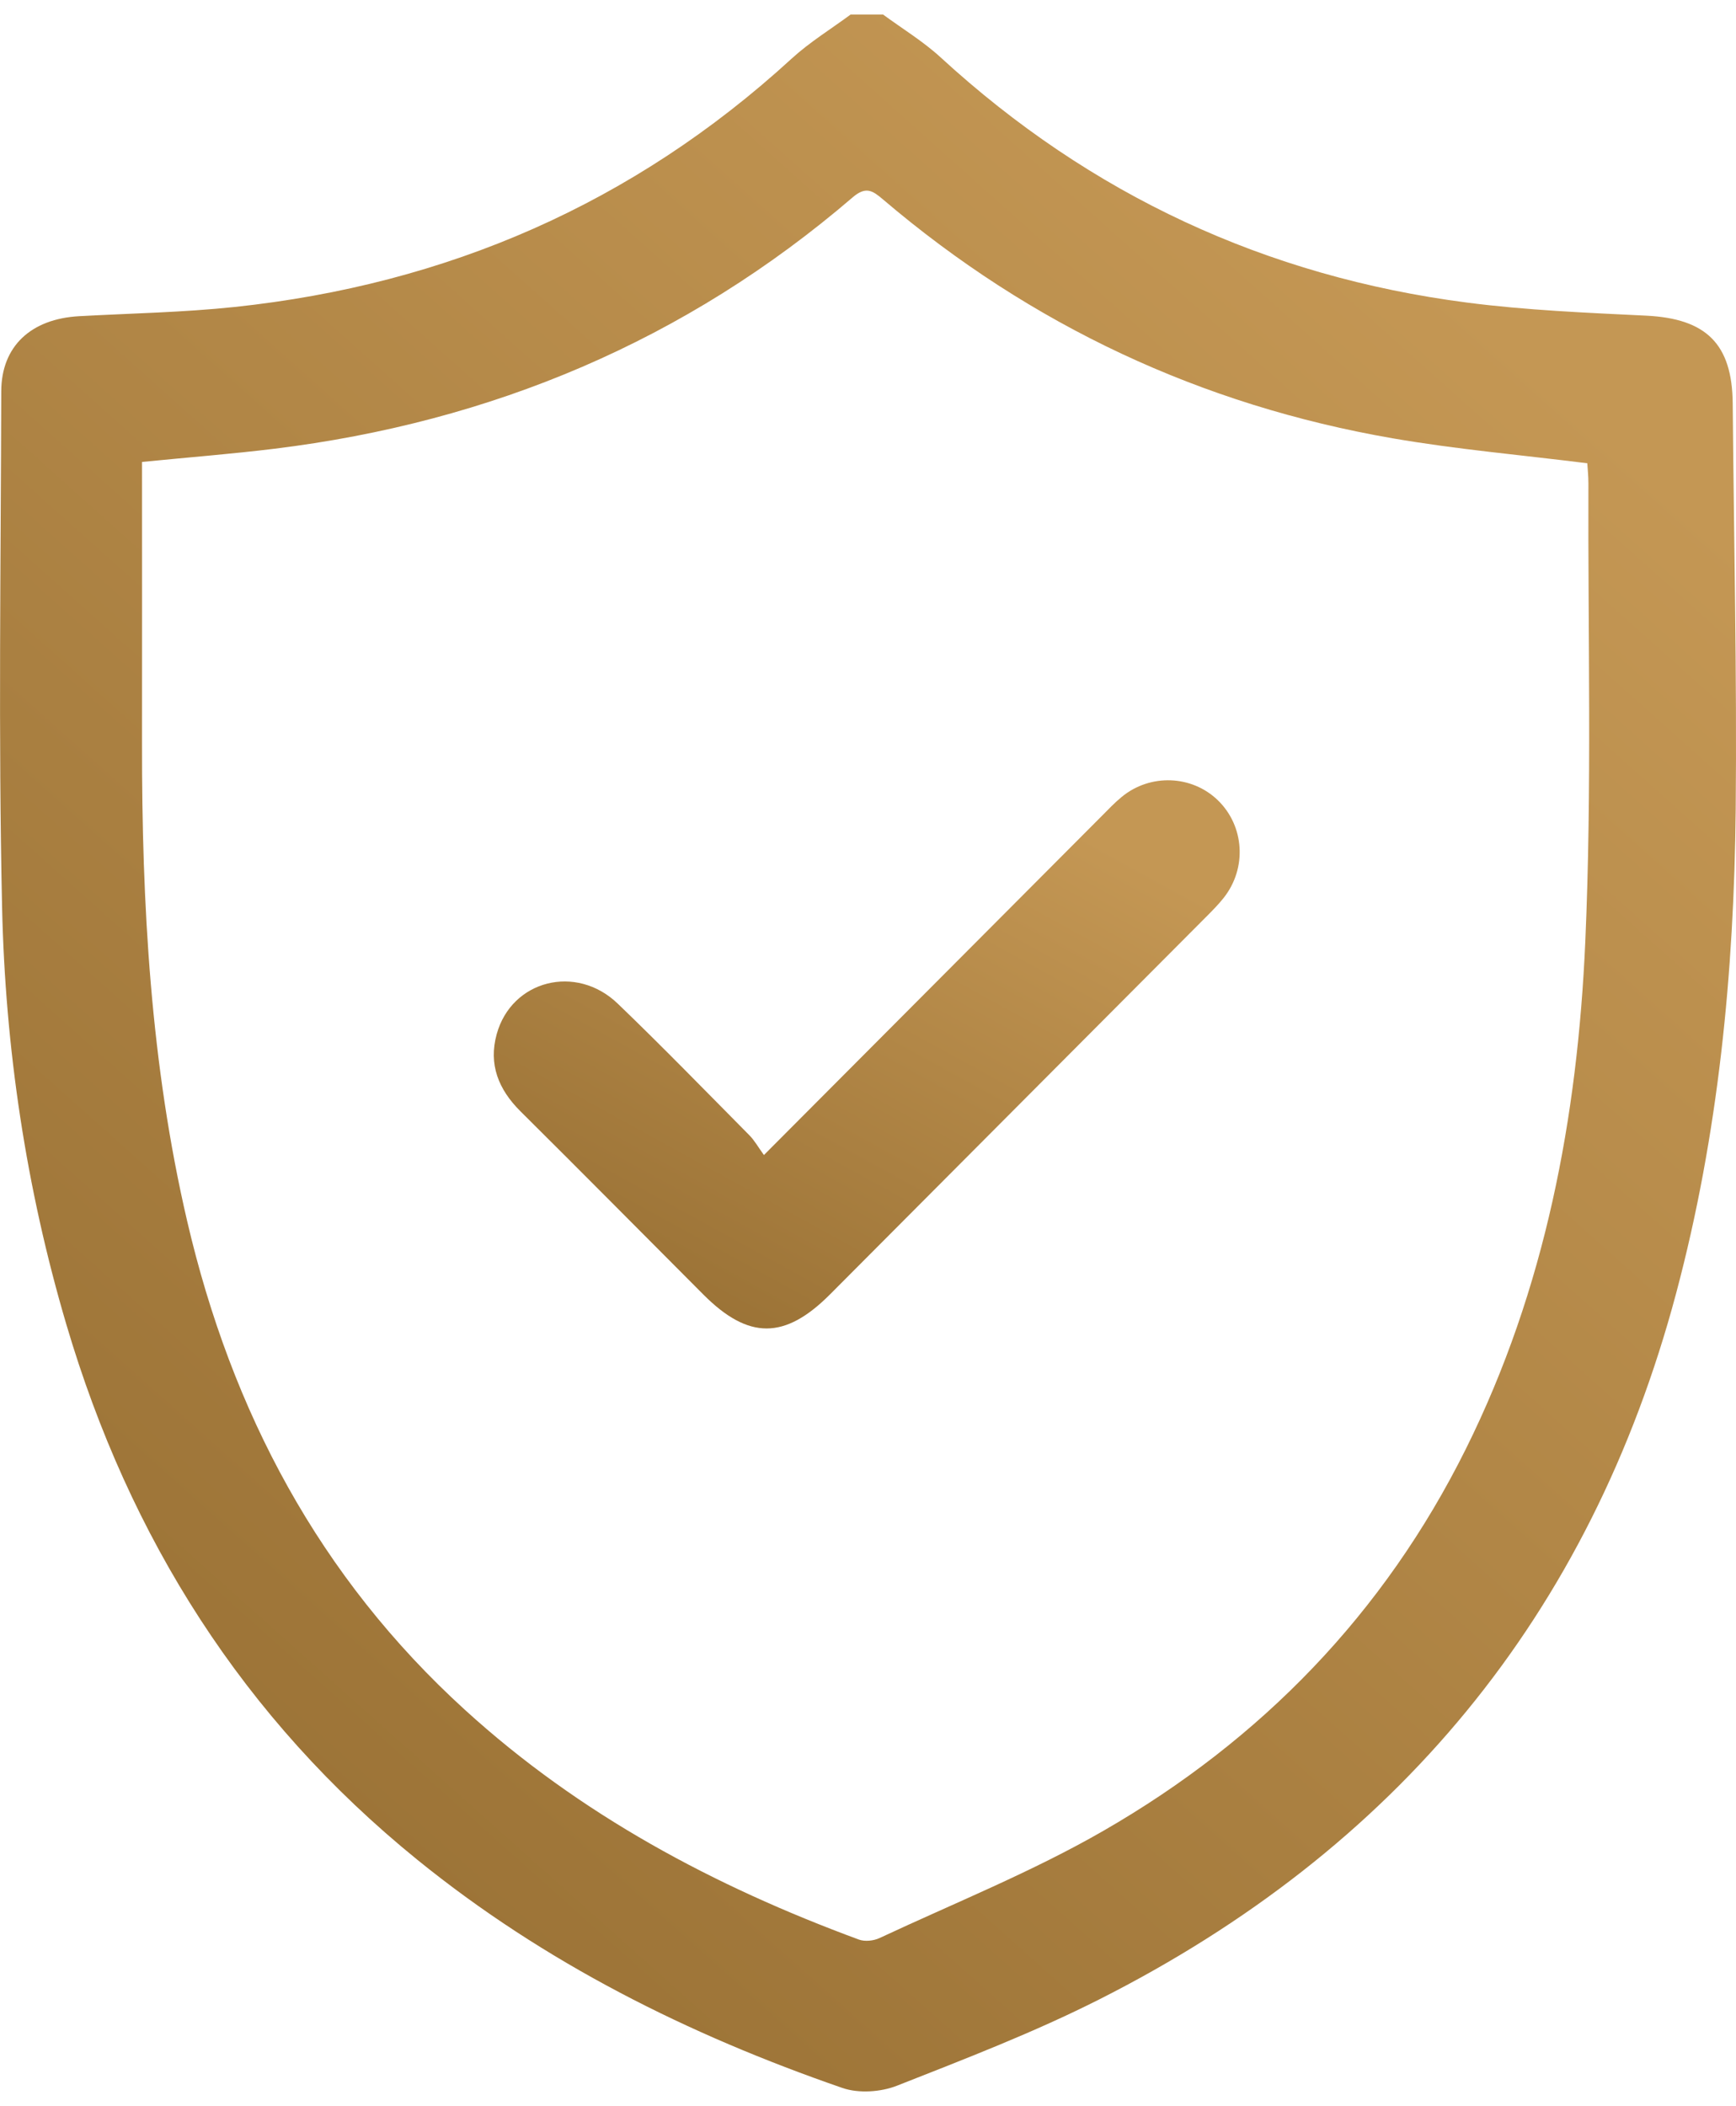
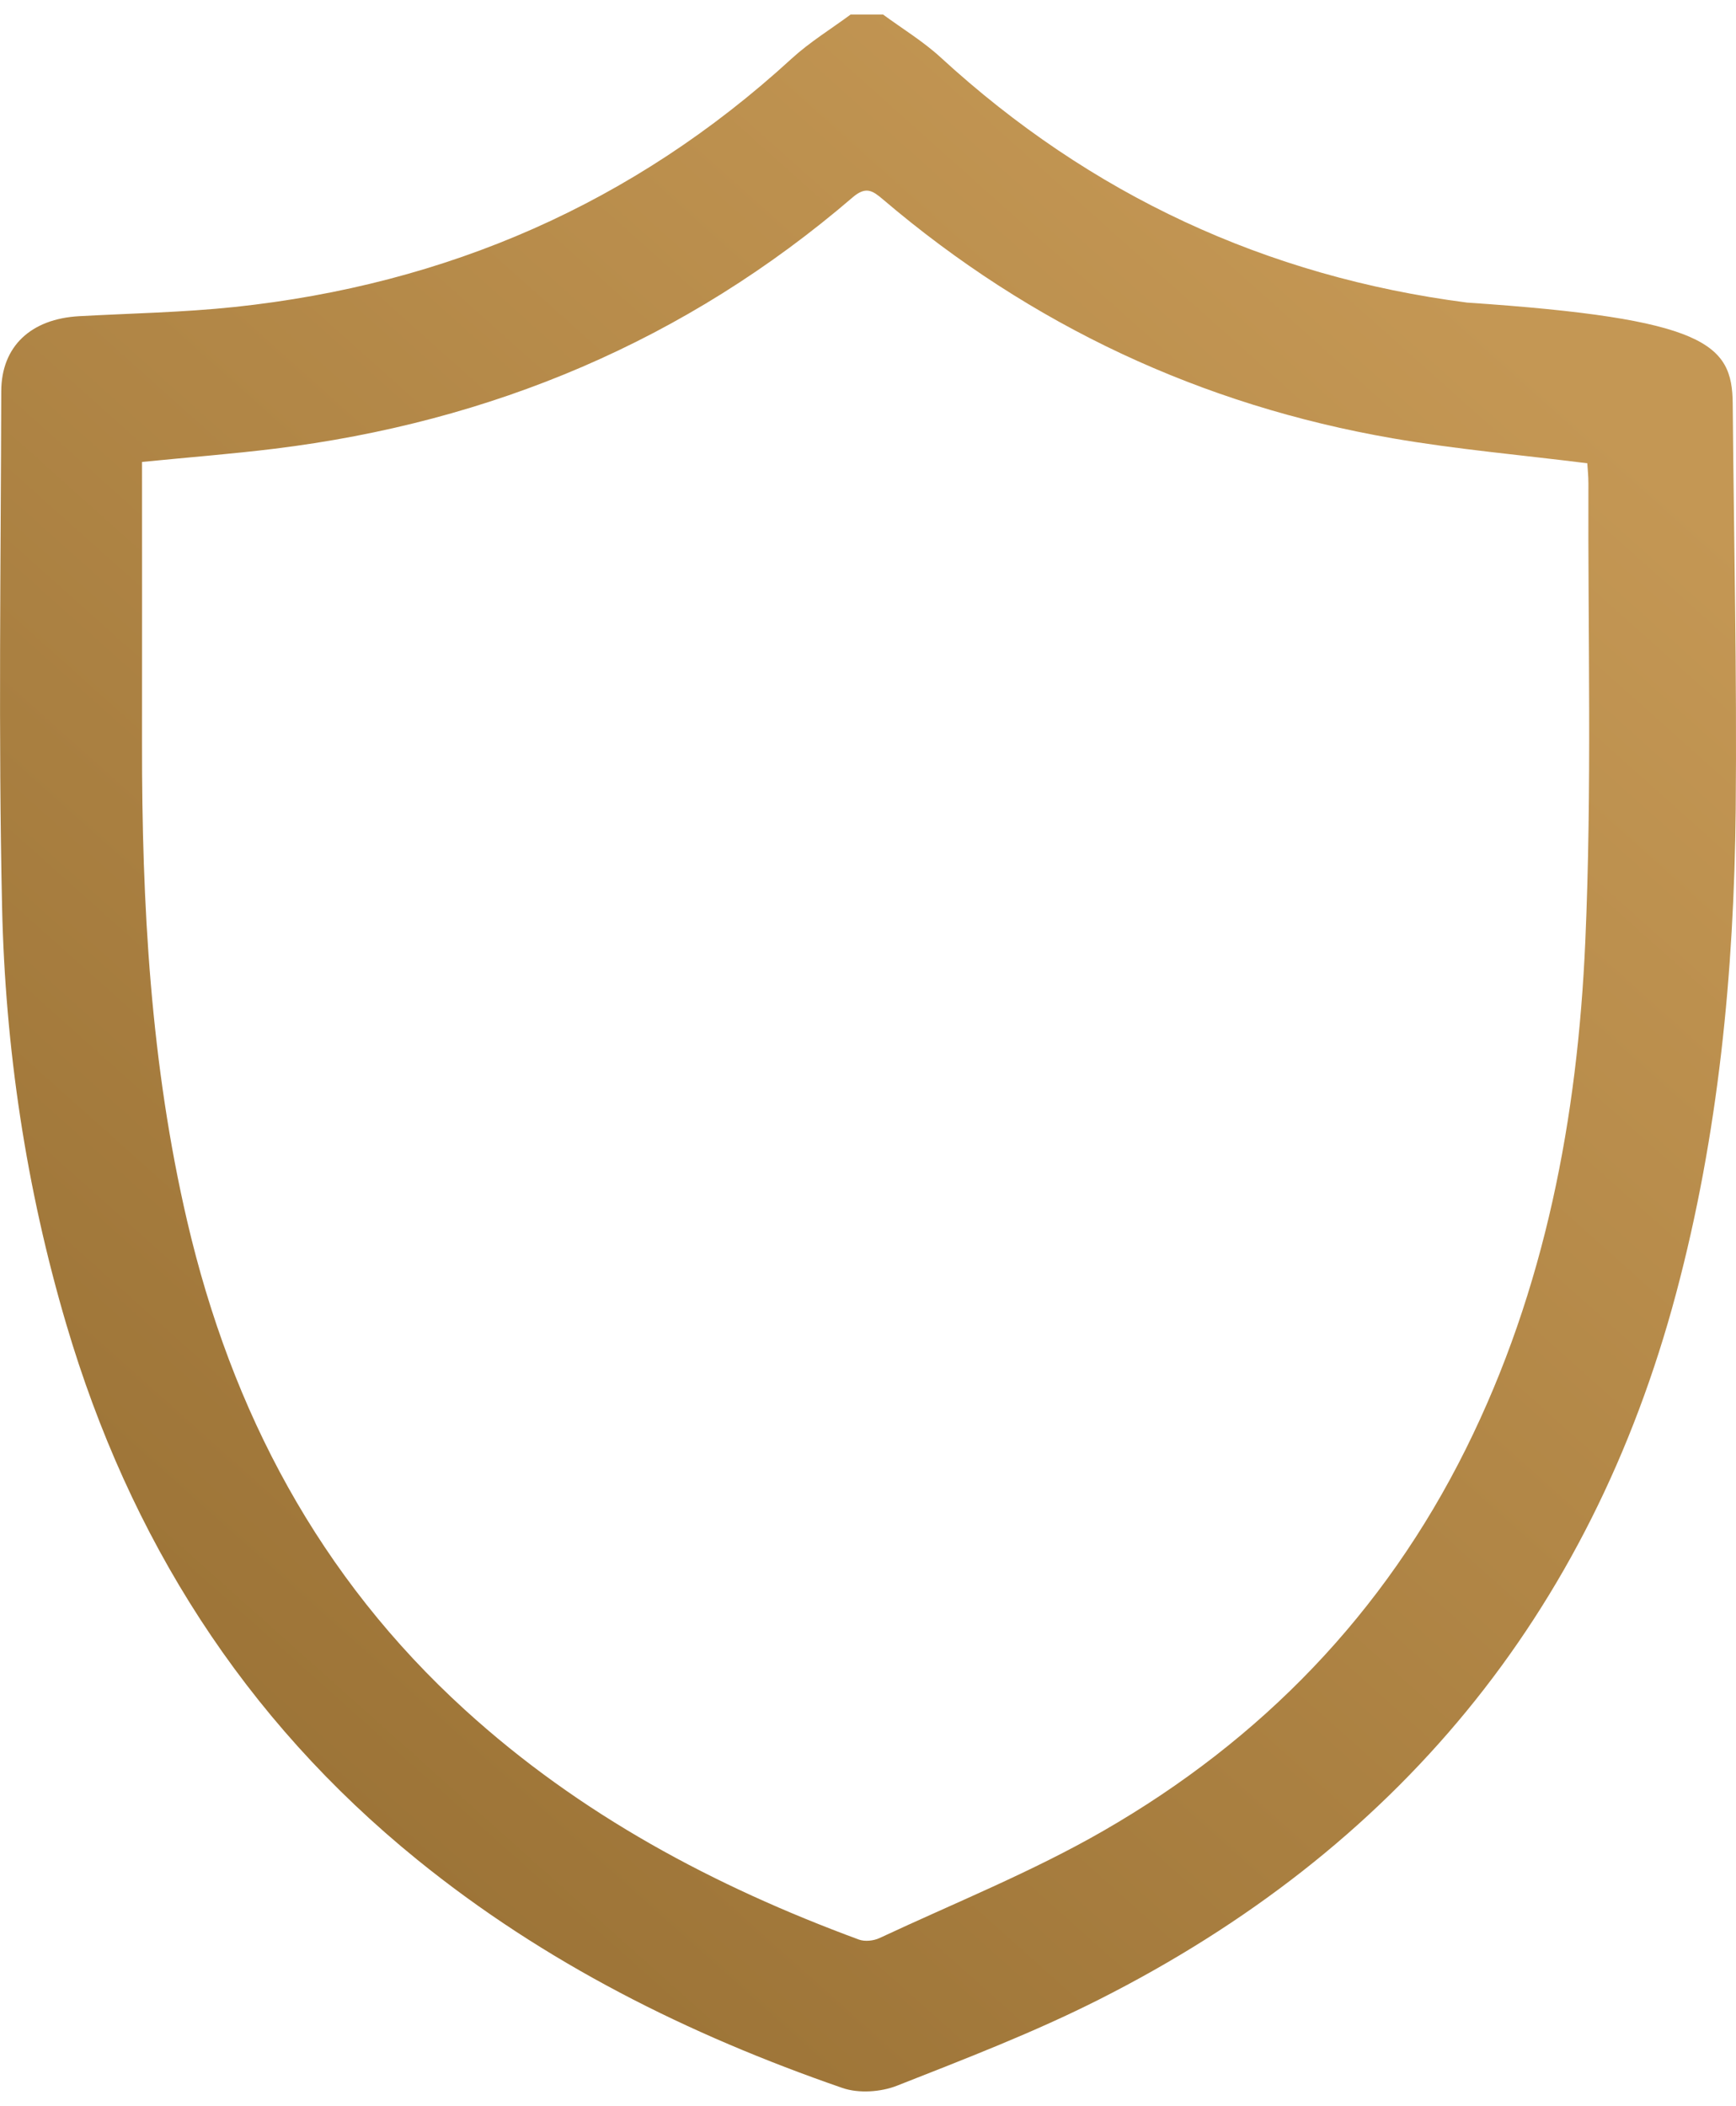
<svg xmlns="http://www.w3.org/2000/svg" width="47" height="57" viewBox="0 0 47 57" fill="none">
-   <path d="M23.907 0.393C24.429 0.777 24.992 1.118 25.467 1.554C29.522 5.276 34.28 7.485 39.719 8.19C41.325 8.398 42.952 8.465 44.572 8.544C46.192 8.624 46.897 9.307 46.911 10.921C46.942 14.583 47.027 18.245 46.992 21.907C46.948 26.328 46.524 30.713 45.38 35.002C43.049 43.739 37.773 50.07 29.76 54.117C27.991 55.011 26.13 55.726 24.283 56.453C23.845 56.625 23.245 56.665 22.806 56.513C18.643 55.075 14.743 53.13 11.295 50.334C6.589 46.517 3.506 41.636 1.796 35.847C0.706 32.157 0.141 28.372 0.056 24.541C-0.046 19.893 0.023 15.241 0.034 10.591C0.037 9.371 0.84 8.629 2.146 8.558C3.548 8.481 4.956 8.456 6.351 8.309C12.093 7.7 17.145 5.513 21.429 1.59C21.918 1.142 22.494 0.789 23.03 0.393C23.322 0.393 23.615 0.393 23.907 0.393V0.393ZM3.845 12.503C3.845 15.083 3.848 17.608 3.845 20.134C3.84 24.48 4.077 28.801 5.068 33.054C6.27 38.213 8.647 42.692 12.588 46.28C15.701 49.116 19.335 51.053 23.253 52.497C23.415 52.557 23.654 52.531 23.815 52.455C25.843 51.506 27.937 50.668 29.872 49.554C34.147 47.094 37.472 43.672 39.689 39.212C41.839 34.887 42.71 30.24 42.92 25.483C43.102 21.353 42.989 17.211 43.004 13.074C43.004 12.88 42.982 12.685 42.974 12.539C41.174 12.313 39.428 12.162 37.706 11.864C32.528 10.967 27.918 8.813 23.905 5.397C23.63 5.164 23.446 5.032 23.088 5.339C18.565 9.221 13.308 11.426 7.419 12.147C6.283 12.286 5.141 12.375 3.845 12.503H3.845Z" fill="url(#paint0_linear_153_3478)" />
-   <path d="M20.682 31.263C23.809 28.125 26.813 25.11 29.819 22.096C29.999 21.915 30.176 21.727 30.373 21.566C31.144 20.934 32.267 20.979 32.971 21.659C33.692 22.357 33.765 23.497 33.131 24.3C32.996 24.471 32.841 24.629 32.687 24.784C29.283 28.201 25.878 31.618 22.473 35.033C21.248 36.262 20.266 36.264 19.045 35.041C17.393 33.385 15.748 31.724 14.088 30.076C13.496 29.487 13.221 28.808 13.448 27.989C13.852 26.53 15.598 26.081 16.725 27.165C17.936 28.329 19.108 29.536 20.291 30.73C20.43 30.872 20.53 31.053 20.682 31.262L20.682 31.263Z" fill="url(#paint1_linear_153_3478)" />
+   <path d="M23.907 0.393C24.429 0.777 24.992 1.118 25.467 1.554C29.522 5.276 34.28 7.485 39.719 8.19C46.192 8.624 46.897 9.307 46.911 10.921C46.942 14.583 47.027 18.245 46.992 21.907C46.948 26.328 46.524 30.713 45.38 35.002C43.049 43.739 37.773 50.07 29.76 54.117C27.991 55.011 26.13 55.726 24.283 56.453C23.845 56.625 23.245 56.665 22.806 56.513C18.643 55.075 14.743 53.13 11.295 50.334C6.589 46.517 3.506 41.636 1.796 35.847C0.706 32.157 0.141 28.372 0.056 24.541C-0.046 19.893 0.023 15.241 0.034 10.591C0.037 9.371 0.84 8.629 2.146 8.558C3.548 8.481 4.956 8.456 6.351 8.309C12.093 7.7 17.145 5.513 21.429 1.59C21.918 1.142 22.494 0.789 23.03 0.393C23.322 0.393 23.615 0.393 23.907 0.393V0.393ZM3.845 12.503C3.845 15.083 3.848 17.608 3.845 20.134C3.84 24.48 4.077 28.801 5.068 33.054C6.27 38.213 8.647 42.692 12.588 46.28C15.701 49.116 19.335 51.053 23.253 52.497C23.415 52.557 23.654 52.531 23.815 52.455C25.843 51.506 27.937 50.668 29.872 49.554C34.147 47.094 37.472 43.672 39.689 39.212C41.839 34.887 42.71 30.24 42.92 25.483C43.102 21.353 42.989 17.211 43.004 13.074C43.004 12.88 42.982 12.685 42.974 12.539C41.174 12.313 39.428 12.162 37.706 11.864C32.528 10.967 27.918 8.813 23.905 5.397C23.63 5.164 23.446 5.032 23.088 5.339C18.565 9.221 13.308 11.426 7.419 12.147C6.283 12.286 5.141 12.375 3.845 12.503H3.845Z" fill="url(#paint0_linear_153_3478)" />
  <defs>
    <linearGradient id="paint0_linear_153_3478" x1="2.765" y1="52.921" x2="41.47" y2="9.608" gradientUnits="userSpaceOnUse">
      <stop stop-color="#976F33" />
      <stop offset="1" stop-color="#C49754" />
    </linearGradient>
    <linearGradient id="paint1_linear_153_3478" x1="14.556" y1="34.984" x2="23.23" y2="19.184" gradientUnits="userSpaceOnUse">
      <stop stop-color="#976F33" />
      <stop offset="1" stop-color="#C49754" />
    </linearGradient>
  </defs>
</svg>